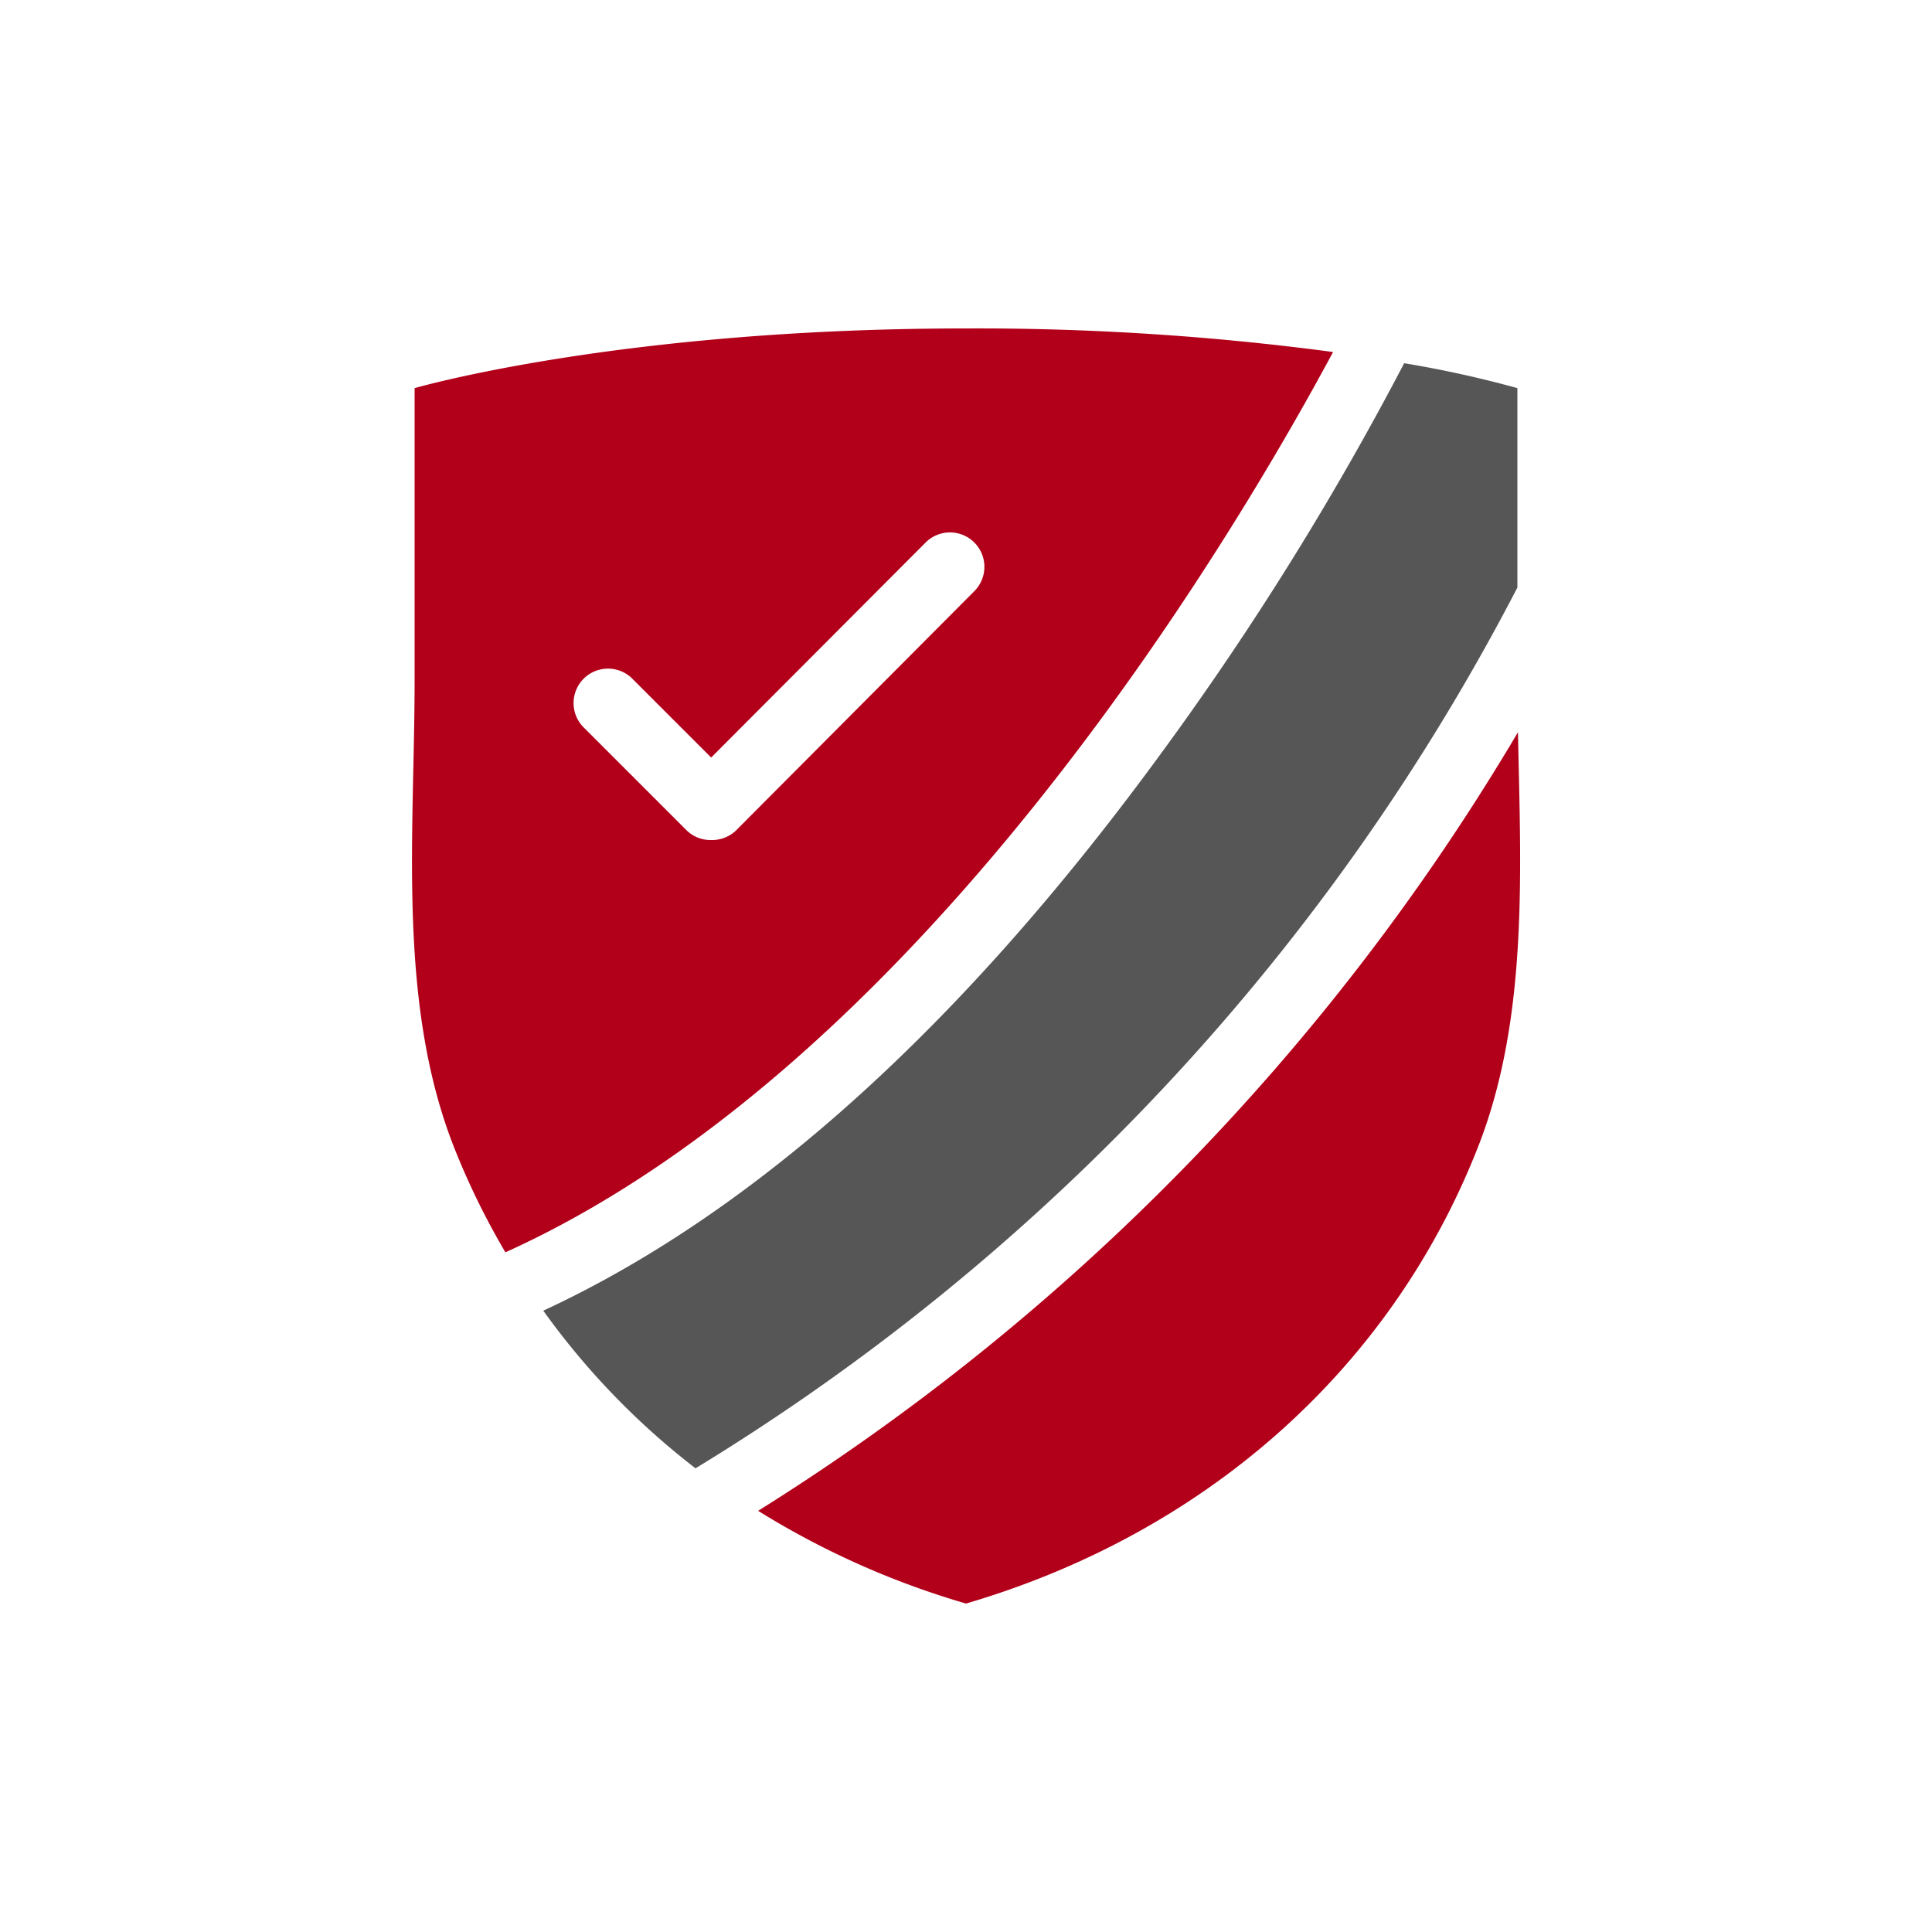
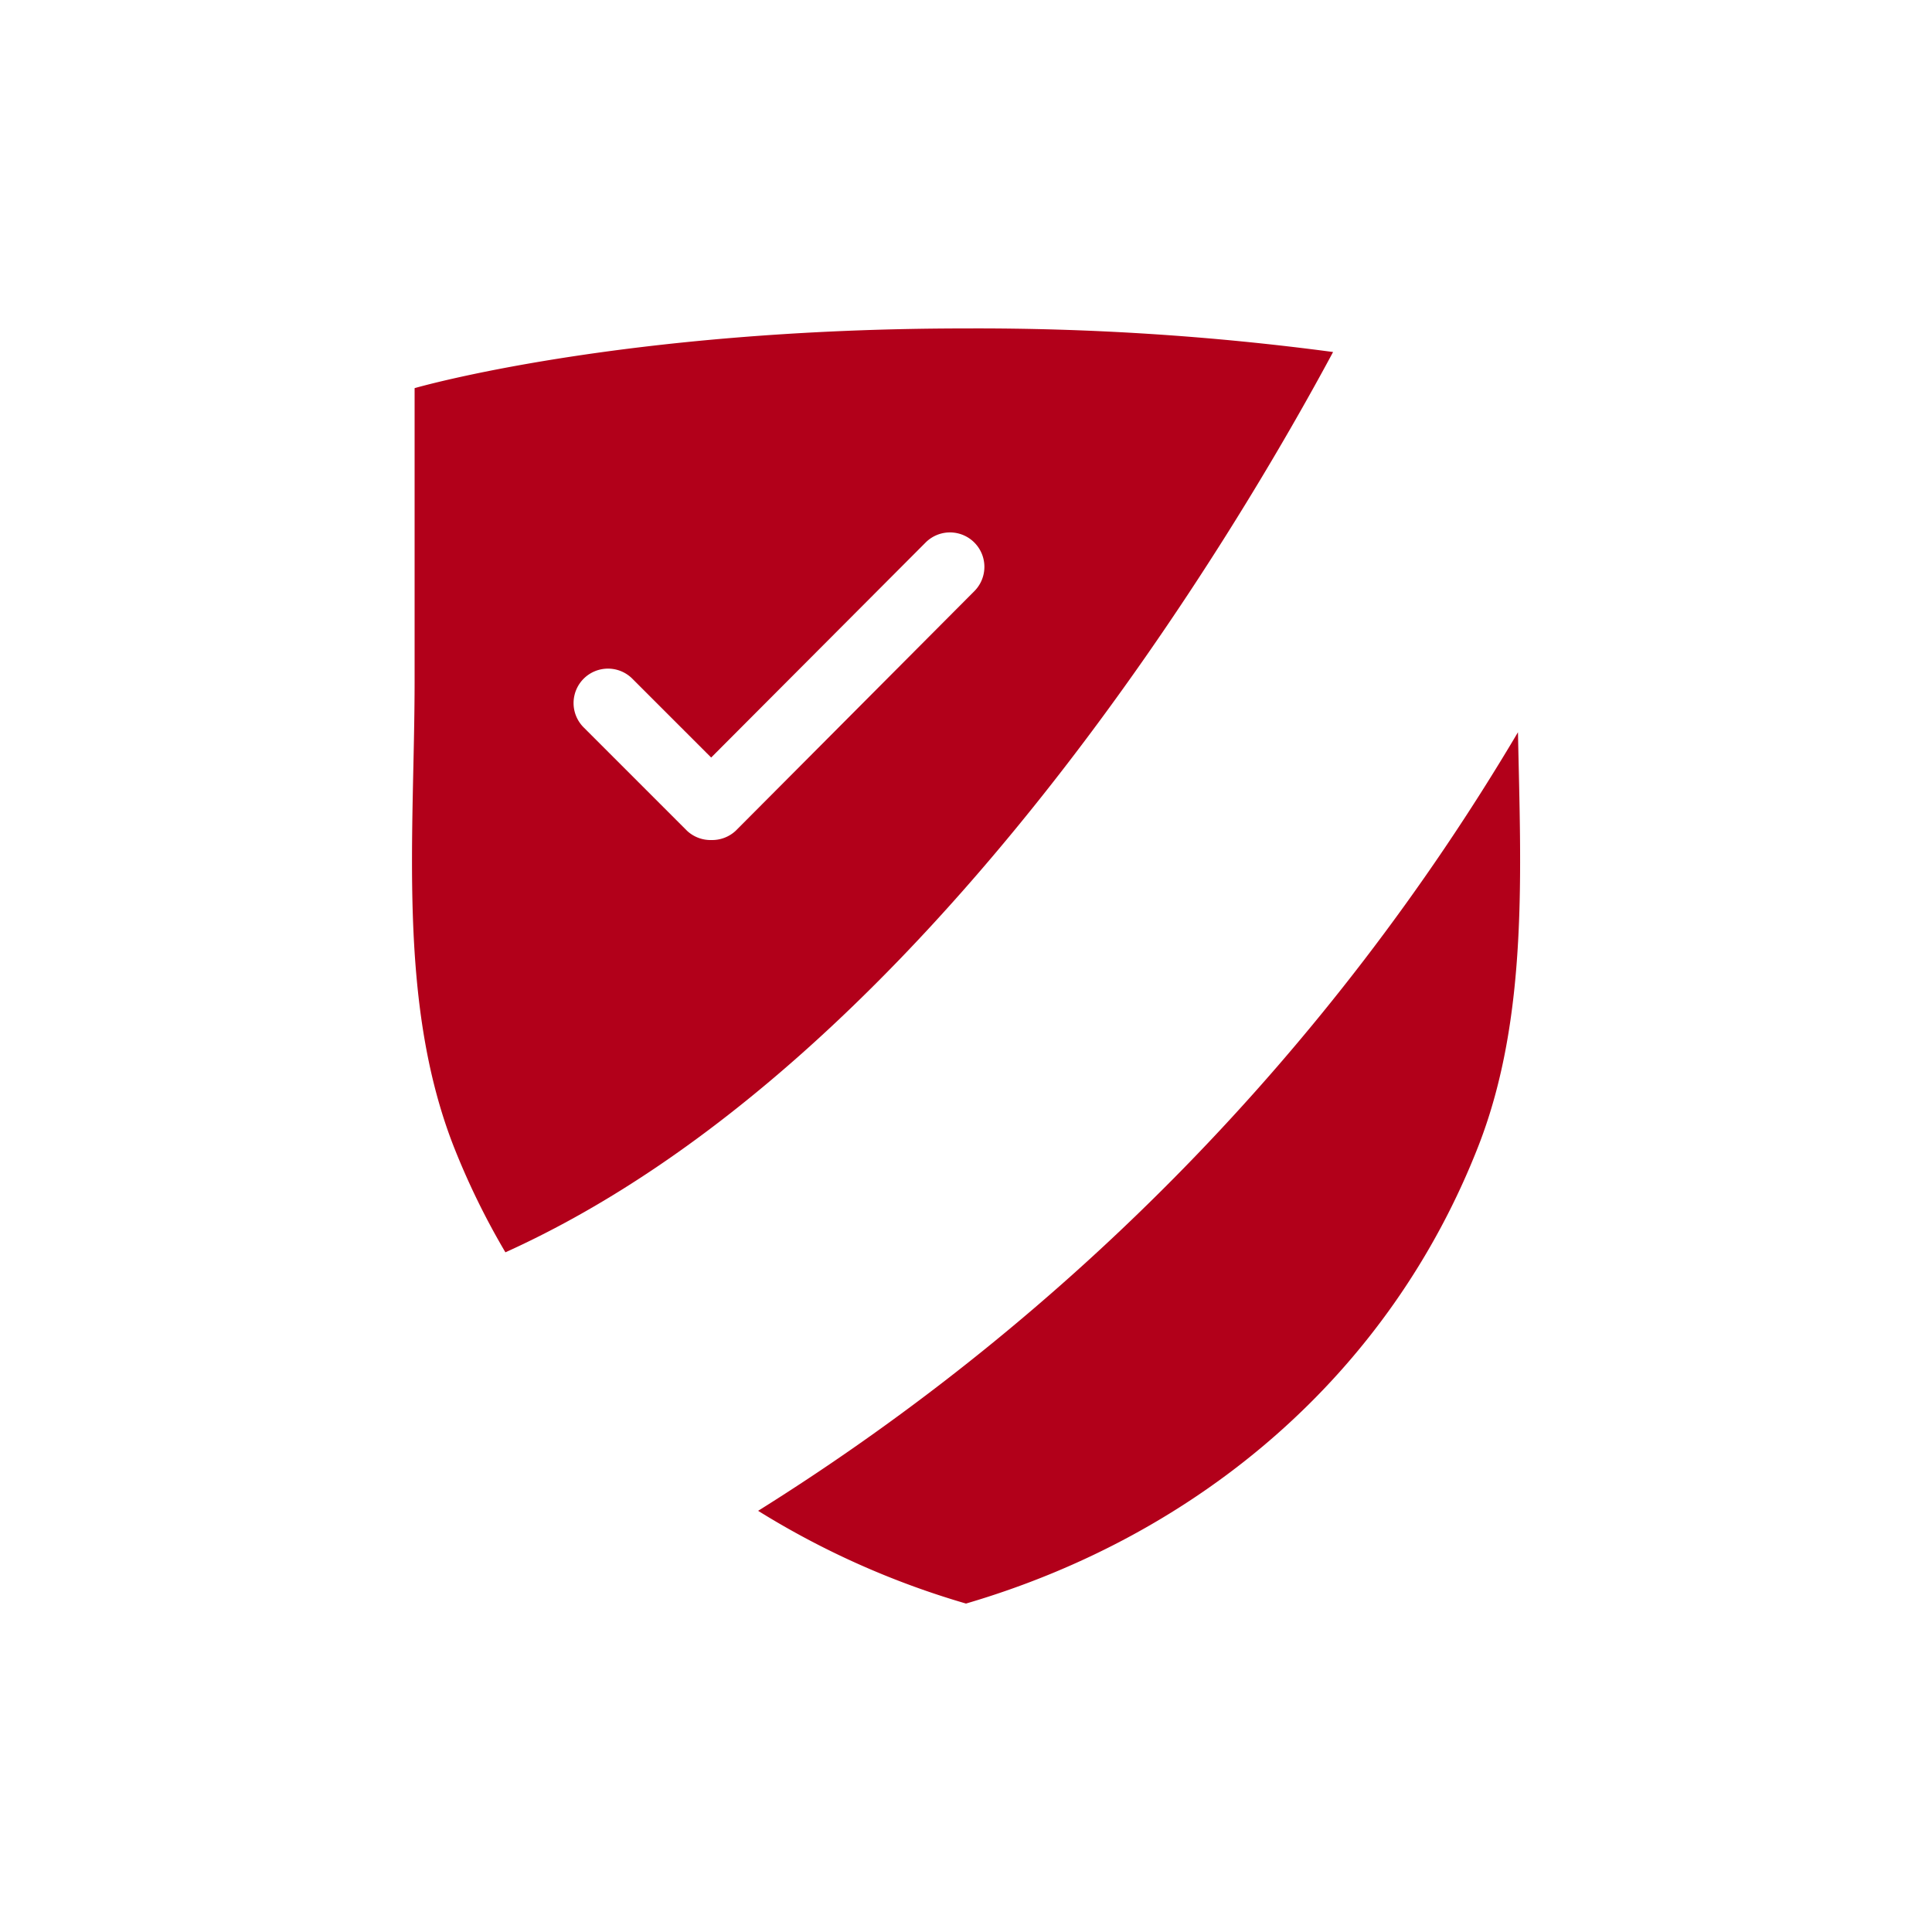
<svg xmlns="http://www.w3.org/2000/svg" id="Layer_1" data-name="Layer 1" viewBox="0 0 100 100">
  <defs>
    <style>.cls-1{fill:#b2001a;}.cls-2{fill:#565656;}</style>
  </defs>
  <title>integrity</title>
  <path class="cls-1" d="M69,18.22A139.24,139.24,0,0,0,50,17c-17.93,0-28.54,3.09-28.54,3.09,0,5,0,10.09,0,15.13,0,7.89-.91,16.56,2,24.06a38.67,38.67,0,0,0,2.7,5.54C48.21,54.85,64.51,26.58,69,18.22ZM36.82,43.48A1.78,1.78,0,0,1,35.56,43l-5.35-5.35a1.78,1.78,0,1,1,2.52-2.52l4.08,4.08L47.91,28.08a1.78,1.78,0,1,1,2.52,2.52L38.08,43A1.79,1.79,0,0,1,36.82,43.48Z" />
-   <path class="cls-2" d="M78.54,30.41c0-3.44,0-6.88,0-10.32a56.43,56.43,0,0,0-5.86-1.29,157.54,157.54,0,0,1-12.44,20C49.9,53,39.11,62.75,28.12,67.84A38.9,38.9,0,0,0,36,76,115.75,115.75,0,0,0,78.54,30.41Z" />
  <path class="cls-1" d="M78.57,37.9A119,119,0,0,1,39.24,78.2,43.29,43.29,0,0,0,50,83c12.1-3.55,21.93-11.89,26.54-23.73C79.12,52.62,78.71,45,78.57,37.9Z" />
</svg>